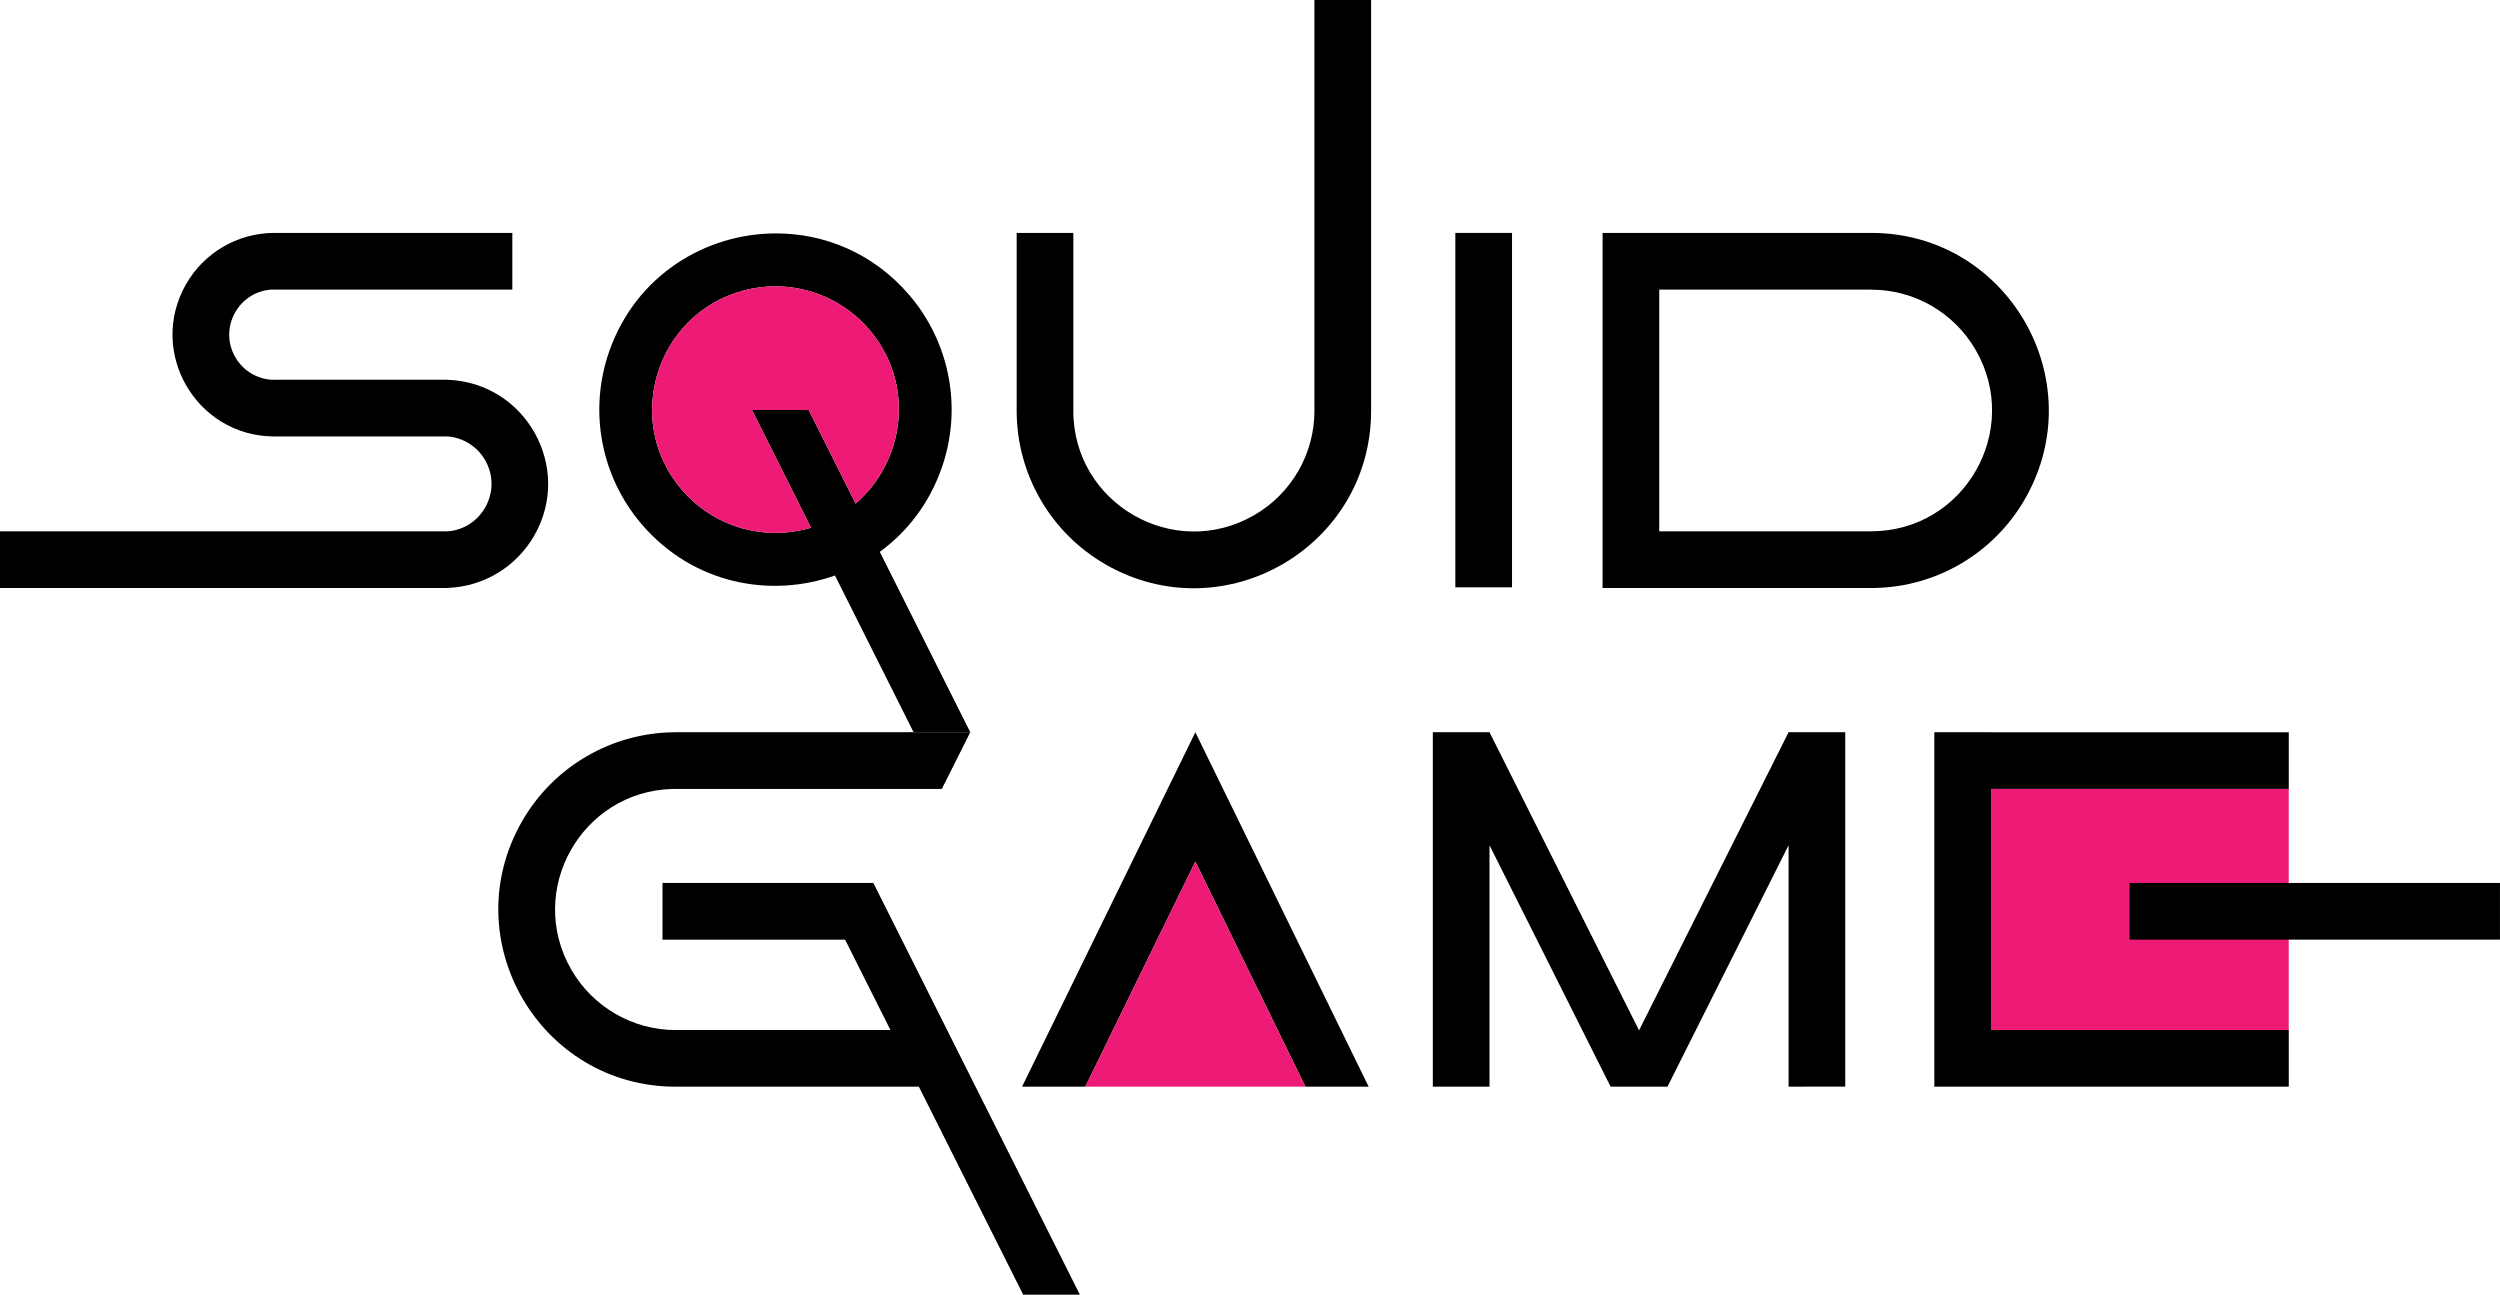
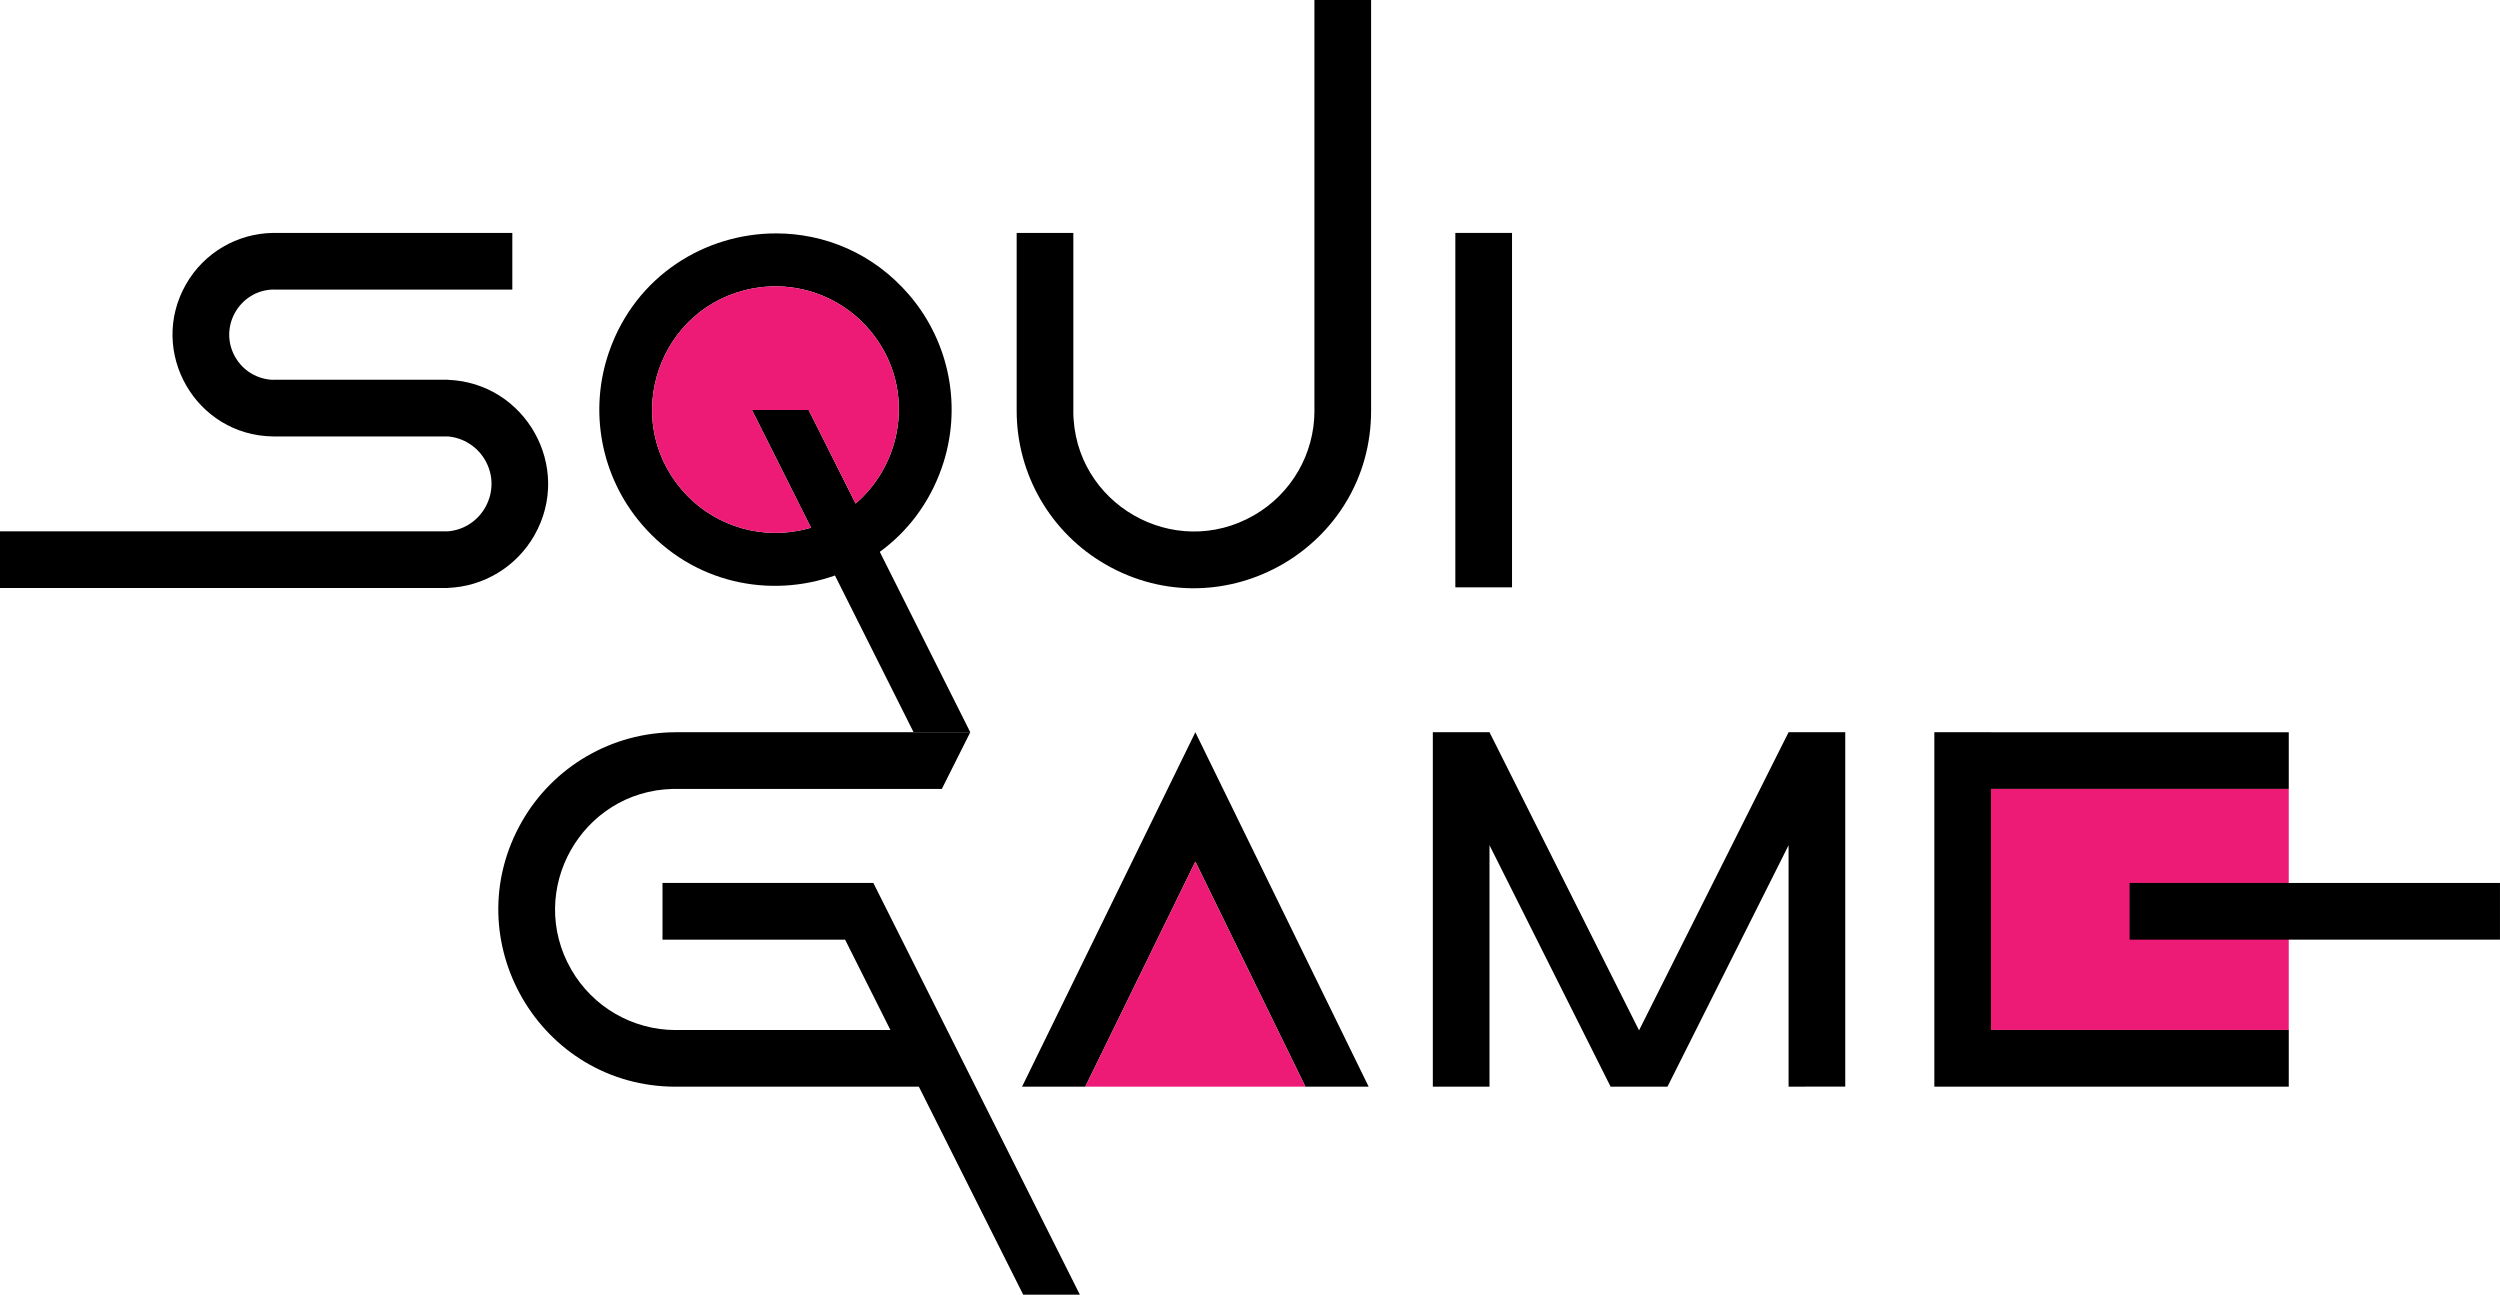
<svg xmlns="http://www.w3.org/2000/svg" width="2700" height="1398.2" version="1.1" viewBox="-860.47 -375.47 2700 1398.2">
  <path d="m-860.47 198.36h483.57v0.034c37.104-2.921 59.401-43.954 40.303-77.004-8.482-14.678-23.592-24.149-40.303-25.526v0.025h-187.46-1.015v-6e-3c-83.576-0.883-135.84-91.468-94.16-164.42 19.357-33.88 55.206-54.928 94.159-55.375v-7e-3h258.22v61.216h-258.22v-0.083c-36.795 0.935-59.5 41.034-40.928 73.175 8.499 14.711 24.017 23.908 40.929 24.362v-0.083h184.56 3.915v0.072c83.827 2.929 135.62 94.367 93.46 168.16-19.327 33.829-54.724 55.154-93.46 56.59v0.077h-483.57z" />
  <path d="m-22.311-123.4c-76.263-0.004-151.38 45.278-180.17 127.34-22.502 64.14-9.076 135.41 35.219 186.97 55.192 64.239 138.63 80.001 208.56 55.145l84.904 169.26h61.219l-97.703-194.78c29.424-21.446 53.288-51.953 66.857-90.631 22.502-64.14 9.075-135.41-35.221-186.97-38.774-45.13-91.488-66.333-143.67-66.336zm1.008 57.172c37.818 0.467 74.161 17.058 99.35 46.375 50.726 59.042 38.469 142.97-14.479 188.25l-50.709-101.09h-61.217l63.783 127.16c-4.445 1.317-9.025 2.425-13.73 3.311-46.749 8.806-94.645-7.996-125.65-44.08-66.798-77.748-24.381-198.65 76.35-217.63 8.766-1.651 17.572-2.403 26.299-2.295z" />
  <path d="m-48.358 67.304h61.217l50.709 101.09c52.948-45.279 65.204-129.21 14.478-188.25-31.001-36.083-78.897-52.887-125.65-44.081-100.73 18.975-143.15 139.88-76.35 217.63 31.001 36.084 78.898 52.887 125.65 44.081 4.705-0.886 9.284-1.995 13.729-3.312z" fill="#ed1b76" />
  <path d="m333.98 234.36c-59.601-34.053-96.398-97.413-96.447-166.05v-192.23h61.216v192.23h-0.043c0.112 100.13 108.53 162.7 195.3 112.63 40.272-23.238 65.081-66.173 65.136-112.63h-0.043v-443.78h61.216v443.52c0.134 146.9-158.62 239.28-286.34 166.31z" />
  <rect x="711.3" y="-123.92" width="61.216" height="382.78" stroke-width="1.193" />
-   <path d="m870.31-123.91v383.49h293.93v-0.035c67.275-1.281 129.06-37.899 162.53-96.59 72.804-127.66-18.992-286.29-165.32-286.87h-0.607-290.53zm61.217 61.215h228.45v0.072c46.743-0.21 90.011 24.694 113.37 65.254 50.101 86.986-12.575 195.69-112.82 195.66v0.068h-229.01v-261.06z" />
  <path d="m244.59 1022.8-112.68-224.64h-262.41c-146.91 0.138-239.28-158.62-166.32-286.34 34.014-59.535 97.27-96.317 165.82-96.447l0.02-0.04h318.41l-30.723 61.249h-290.52c-98.351 2.279-159.15 109.38-109.59 195.27 23.238 40.272 66.174 65.082 112.63 65.137v-0.044h231.97l-48.957-97.598h-197.2v-61.216h166.5l-0.01-0.019h61.218l223.06 444.69z" />
  <path d="m430.51 415.36-187.16 382.78h68.283l118.88-243.13 118.88 243.13h68.287z" />
  <path d="m430.51 555.01 118.88 243.13h-237.76z" fill="#ed1b76" />
  <path d="m1071.2 798.1v-260.7l-130.79 260.73h-61.218l9e-3 -0.018h-0.225l-130.78-260.72v260.74h-61.216v-382.78l-0.011-0.022h61.217l6e-3 0.012h4e-3v8e-3l161.5 321.96 161.5-321.96v-0.045h61.216v382.78z" />
  <path d="m1611.4 415.36v61.216h-321.57v260.32h321.57v61.216h-382.78v-382.78h61.216v0.037z" />
  <g stroke-width="1.334">
    <rect x="1289.8" y="476.57" width="321.57" height="260.32" fill="#ed1b76" />
    <rect x="1439.5" y="578.12" width="400" height="61.216" />
  </g>
</svg>